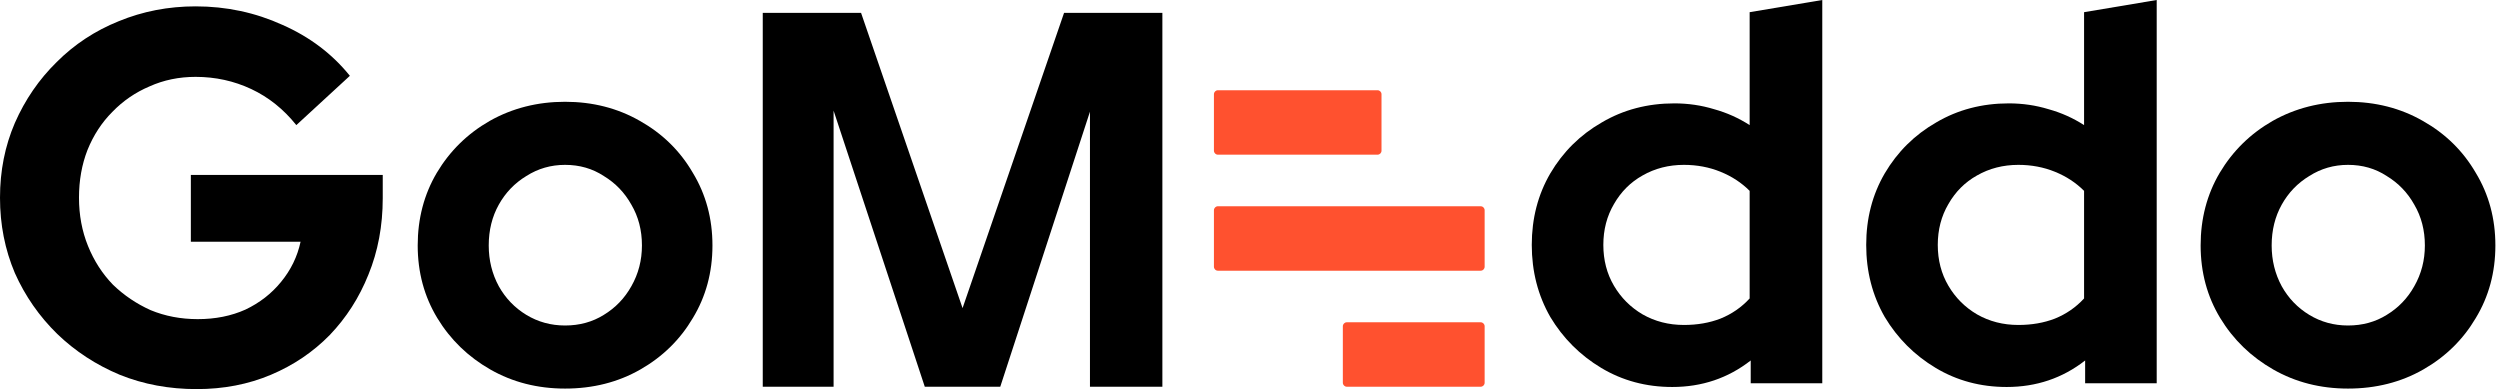
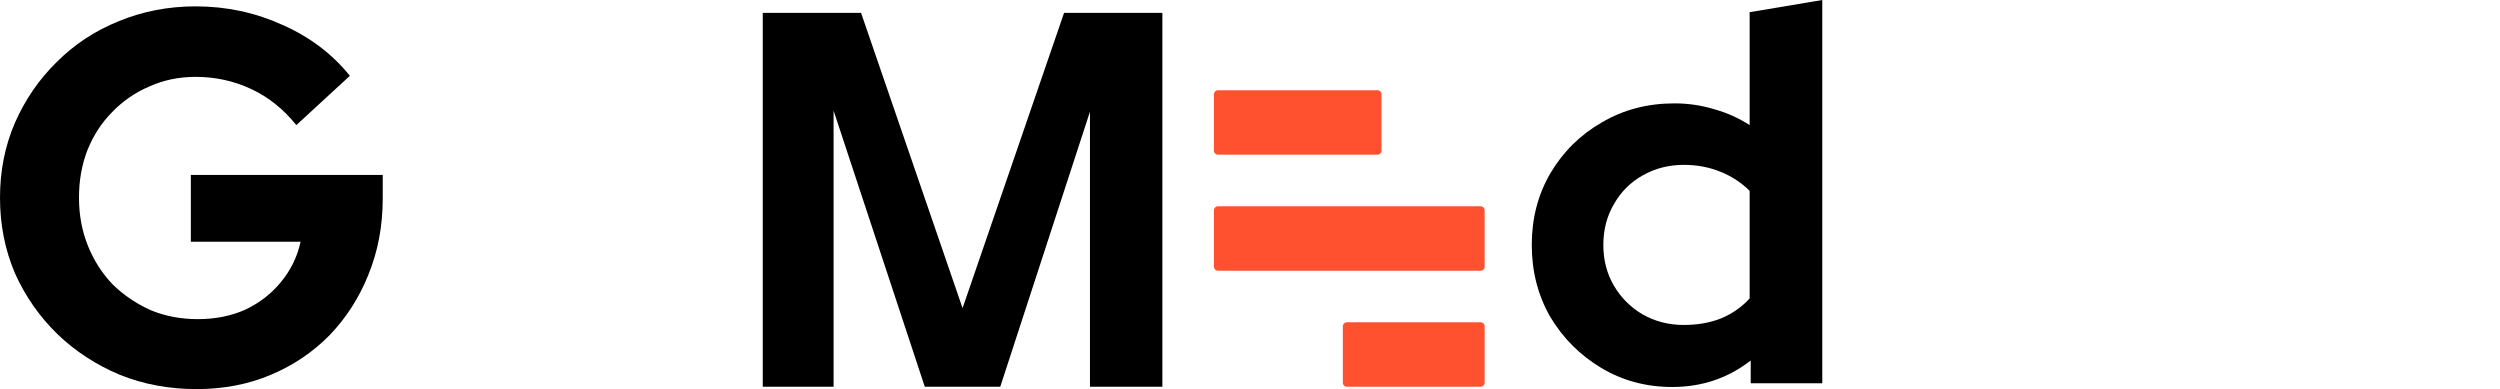
<svg xmlns="http://www.w3.org/2000/svg" width="257" height="40" viewBox="0 0 257 40" fill="none">
  <path d="M20.218 40C17.384 40 14.75 39.51 12.316 38.529C9.882 37.511 7.738 36.113 5.886 34.332C4.033 32.516 2.579 30.427 1.526 28.065C0.509 25.668 0 23.088 0 20.327C0 17.566 0.509 15.005 1.526 12.643C2.579 10.245 4.015 8.156 5.831 6.376C7.648 4.559 9.773 3.161 12.207 2.18C14.678 1.163 17.311 0.654 20.109 0.654C23.27 0.654 26.249 1.29 29.046 2.561C31.844 3.797 34.151 5.54 35.967 7.793L30.463 12.861C29.155 11.226 27.611 9.991 25.831 9.155C24.051 8.32 22.143 7.902 20.109 7.902C18.401 7.902 16.821 8.229 15.368 8.883C13.915 9.5 12.643 10.372 11.553 11.499C10.463 12.589 9.609 13.896 8.992 15.422C8.411 16.912 8.12 18.547 8.12 20.327C8.12 22.107 8.429 23.76 9.046 25.286C9.664 26.812 10.518 28.138 11.608 29.264C12.734 30.354 14.024 31.226 15.477 31.88C16.966 32.498 18.583 32.807 20.327 32.807C22.143 32.807 23.778 32.48 25.232 31.826C26.685 31.135 27.902 30.191 28.883 28.992C29.9 27.757 30.572 26.376 30.899 24.85H19.619V17.984H39.346V20.381C39.346 23.215 38.856 25.831 37.875 28.229C36.93 30.59 35.604 32.661 33.897 34.441C32.189 36.185 30.173 37.548 27.847 38.529C25.522 39.51 22.979 40 20.218 40Z" fill="black" />
-   <path d="M58.09 39.946C55.256 39.946 52.695 39.292 50.406 37.984C48.117 36.676 46.3 34.914 44.956 32.698C43.612 30.481 42.94 27.993 42.94 25.232C42.94 22.471 43.594 19.982 44.902 17.766C46.246 15.513 48.062 13.733 50.351 12.425C52.676 11.117 55.256 10.463 58.09 10.463C60.923 10.463 63.485 11.117 65.774 12.425C68.099 13.733 69.915 15.513 71.223 17.766C72.567 19.982 73.24 22.471 73.24 25.232C73.24 27.993 72.567 30.481 71.223 32.698C69.915 34.914 68.117 36.676 65.828 37.984C63.539 39.292 60.96 39.946 58.09 39.946ZM58.09 33.461C59.579 33.461 60.905 33.097 62.068 32.371C63.267 31.644 64.211 30.663 64.902 29.428C65.628 28.156 65.992 26.758 65.992 25.232C65.992 23.669 65.628 22.271 64.902 21.035C64.211 19.8 63.267 18.819 62.068 18.093C60.905 17.33 59.579 16.948 58.09 16.948C56.636 16.948 55.31 17.33 54.111 18.093C52.913 18.819 51.968 19.8 51.278 21.035C50.587 22.271 50.242 23.669 50.242 25.232C50.242 26.758 50.587 28.156 51.278 29.428C51.968 30.663 52.913 31.644 54.111 32.371C55.31 33.097 56.636 33.461 58.09 33.461Z" fill="black" />
  <path d="M171.908 39.782C169.219 39.782 166.785 39.128 164.605 37.82C162.426 36.512 160.682 34.768 159.374 32.589C158.102 30.372 157.466 27.902 157.466 25.177C157.466 22.452 158.102 20 159.374 17.82C160.682 15.604 162.444 13.86 164.66 12.589C166.876 11.281 169.365 10.627 172.126 10.627C173.543 10.627 174.905 10.826 176.213 11.226C177.521 11.589 178.738 12.134 179.864 12.861V1.253L187.33 0V39.401H179.973V37.057C177.648 38.874 174.96 39.782 171.908 39.782ZM173.107 33.406C174.487 33.406 175.741 33.188 176.867 32.752C178.03 32.28 179.029 31.59 179.864 30.681V19.619C179.029 18.783 178.03 18.129 176.867 17.657C175.704 17.184 174.451 16.948 173.107 16.948C171.545 16.948 170.128 17.311 168.856 18.038C167.621 18.728 166.64 19.709 165.913 20.981C165.187 22.216 164.823 23.615 164.823 25.177C164.823 26.739 165.187 28.138 165.913 29.373C166.64 30.608 167.621 31.59 168.856 32.316C170.128 33.043 171.545 33.406 173.107 33.406Z" fill="black" />
-   <path d="M206.287 39.782C203.599 39.782 201.164 39.128 198.985 37.82C196.805 36.512 195.061 34.768 193.753 32.589C192.481 30.372 191.846 27.902 191.846 25.177C191.846 22.452 192.481 20 193.753 17.82C195.061 15.604 196.823 13.86 199.039 12.589C201.255 11.281 203.744 10.627 206.505 10.627C207.922 10.627 209.284 10.826 210.592 11.226C211.9 11.589 213.117 12.134 214.243 12.861V1.253L221.709 0V39.401H214.352V37.057C212.027 38.874 209.339 39.782 206.287 39.782ZM207.486 33.406C208.867 33.406 210.12 33.188 211.246 32.752C212.409 32.28 213.408 31.59 214.243 30.681V19.619C213.408 18.783 212.409 18.129 211.246 17.657C210.084 17.184 208.83 16.948 207.486 16.948C205.924 16.948 204.507 17.311 203.235 18.038C202 18.728 201.019 19.709 200.293 20.981C199.566 22.216 199.203 23.615 199.203 25.177C199.203 26.739 199.566 28.138 200.293 29.373C201.019 30.608 202 31.59 203.235 32.316C204.507 33.043 205.924 33.406 207.486 33.406Z" fill="black" />
-   <path d="M241.375 39.946C238.541 39.946 235.98 39.292 233.691 37.984C231.402 36.676 229.585 34.914 228.241 32.698C226.897 30.481 226.225 27.993 226.225 25.232C226.225 22.471 226.879 19.982 228.187 17.766C229.531 15.513 231.348 13.733 233.636 12.425C235.962 11.117 238.541 10.463 241.375 10.463C244.209 10.463 246.77 11.117 249.059 12.425C251.384 13.733 253.2 15.513 254.508 17.766C255.853 19.982 256.525 22.471 256.525 25.232C256.525 27.993 255.853 30.481 254.508 32.698C253.2 34.914 251.402 36.676 249.113 37.984C246.824 39.292 244.245 39.946 241.375 39.946ZM241.375 33.461C242.864 33.461 244.19 33.097 245.353 32.371C246.552 31.644 247.497 30.663 248.187 29.428C248.913 28.156 249.277 26.758 249.277 25.232C249.277 23.669 248.913 22.271 248.187 21.035C247.497 19.8 246.552 18.819 245.353 18.093C244.19 17.33 242.864 16.948 241.375 16.948C239.922 16.948 238.596 17.33 237.397 18.093C236.198 18.819 235.253 19.8 234.563 21.035C233.873 22.271 233.527 23.669 233.527 25.232C233.527 26.758 233.873 28.156 234.563 29.428C235.253 30.663 236.198 31.644 237.397 32.371C238.596 33.097 239.922 33.461 241.375 33.461Z" fill="black" />
  <path d="M78.411 39.757V1.326H88.518L98.952 31.675L109.385 1.326H119.492V39.757H112.048V11.482L102.827 39.757H95.068L85.693 11.373V39.757H78.411Z" fill="black" />
  <path fill-rule="evenodd" clip-rule="evenodd" d="M142.019 15.492C142.019 15.718 141.835 15.902 141.609 15.902H125.202C124.975 15.902 124.792 15.718 124.792 15.492V9.686C124.792 9.46 124.975 9.276 125.202 9.276H141.609C141.835 9.276 142.019 9.46 142.019 9.686V15.492Z" fill="#FF512F" />
  <path fill-rule="evenodd" clip-rule="evenodd" d="M152.621 27.419C152.621 27.646 152.437 27.829 152.21 27.829H125.202C124.975 27.829 124.792 27.646 124.792 27.419V21.614C124.792 21.387 124.975 21.203 125.202 21.203H152.21C152.437 21.203 152.621 21.387 152.621 21.614V27.419Z" fill="#FF512F" />
  <path fill-rule="evenodd" clip-rule="evenodd" d="M152.621 39.346C152.621 39.572 152.437 39.756 152.211 39.756L138.454 39.756C138.228 39.756 138.044 39.572 138.044 39.346L138.044 33.54C138.044 33.314 138.228 33.13 138.454 33.13L152.211 33.13C152.437 33.13 152.621 33.314 152.621 33.54L152.621 39.346Z" fill="#FF512F" />
</svg>